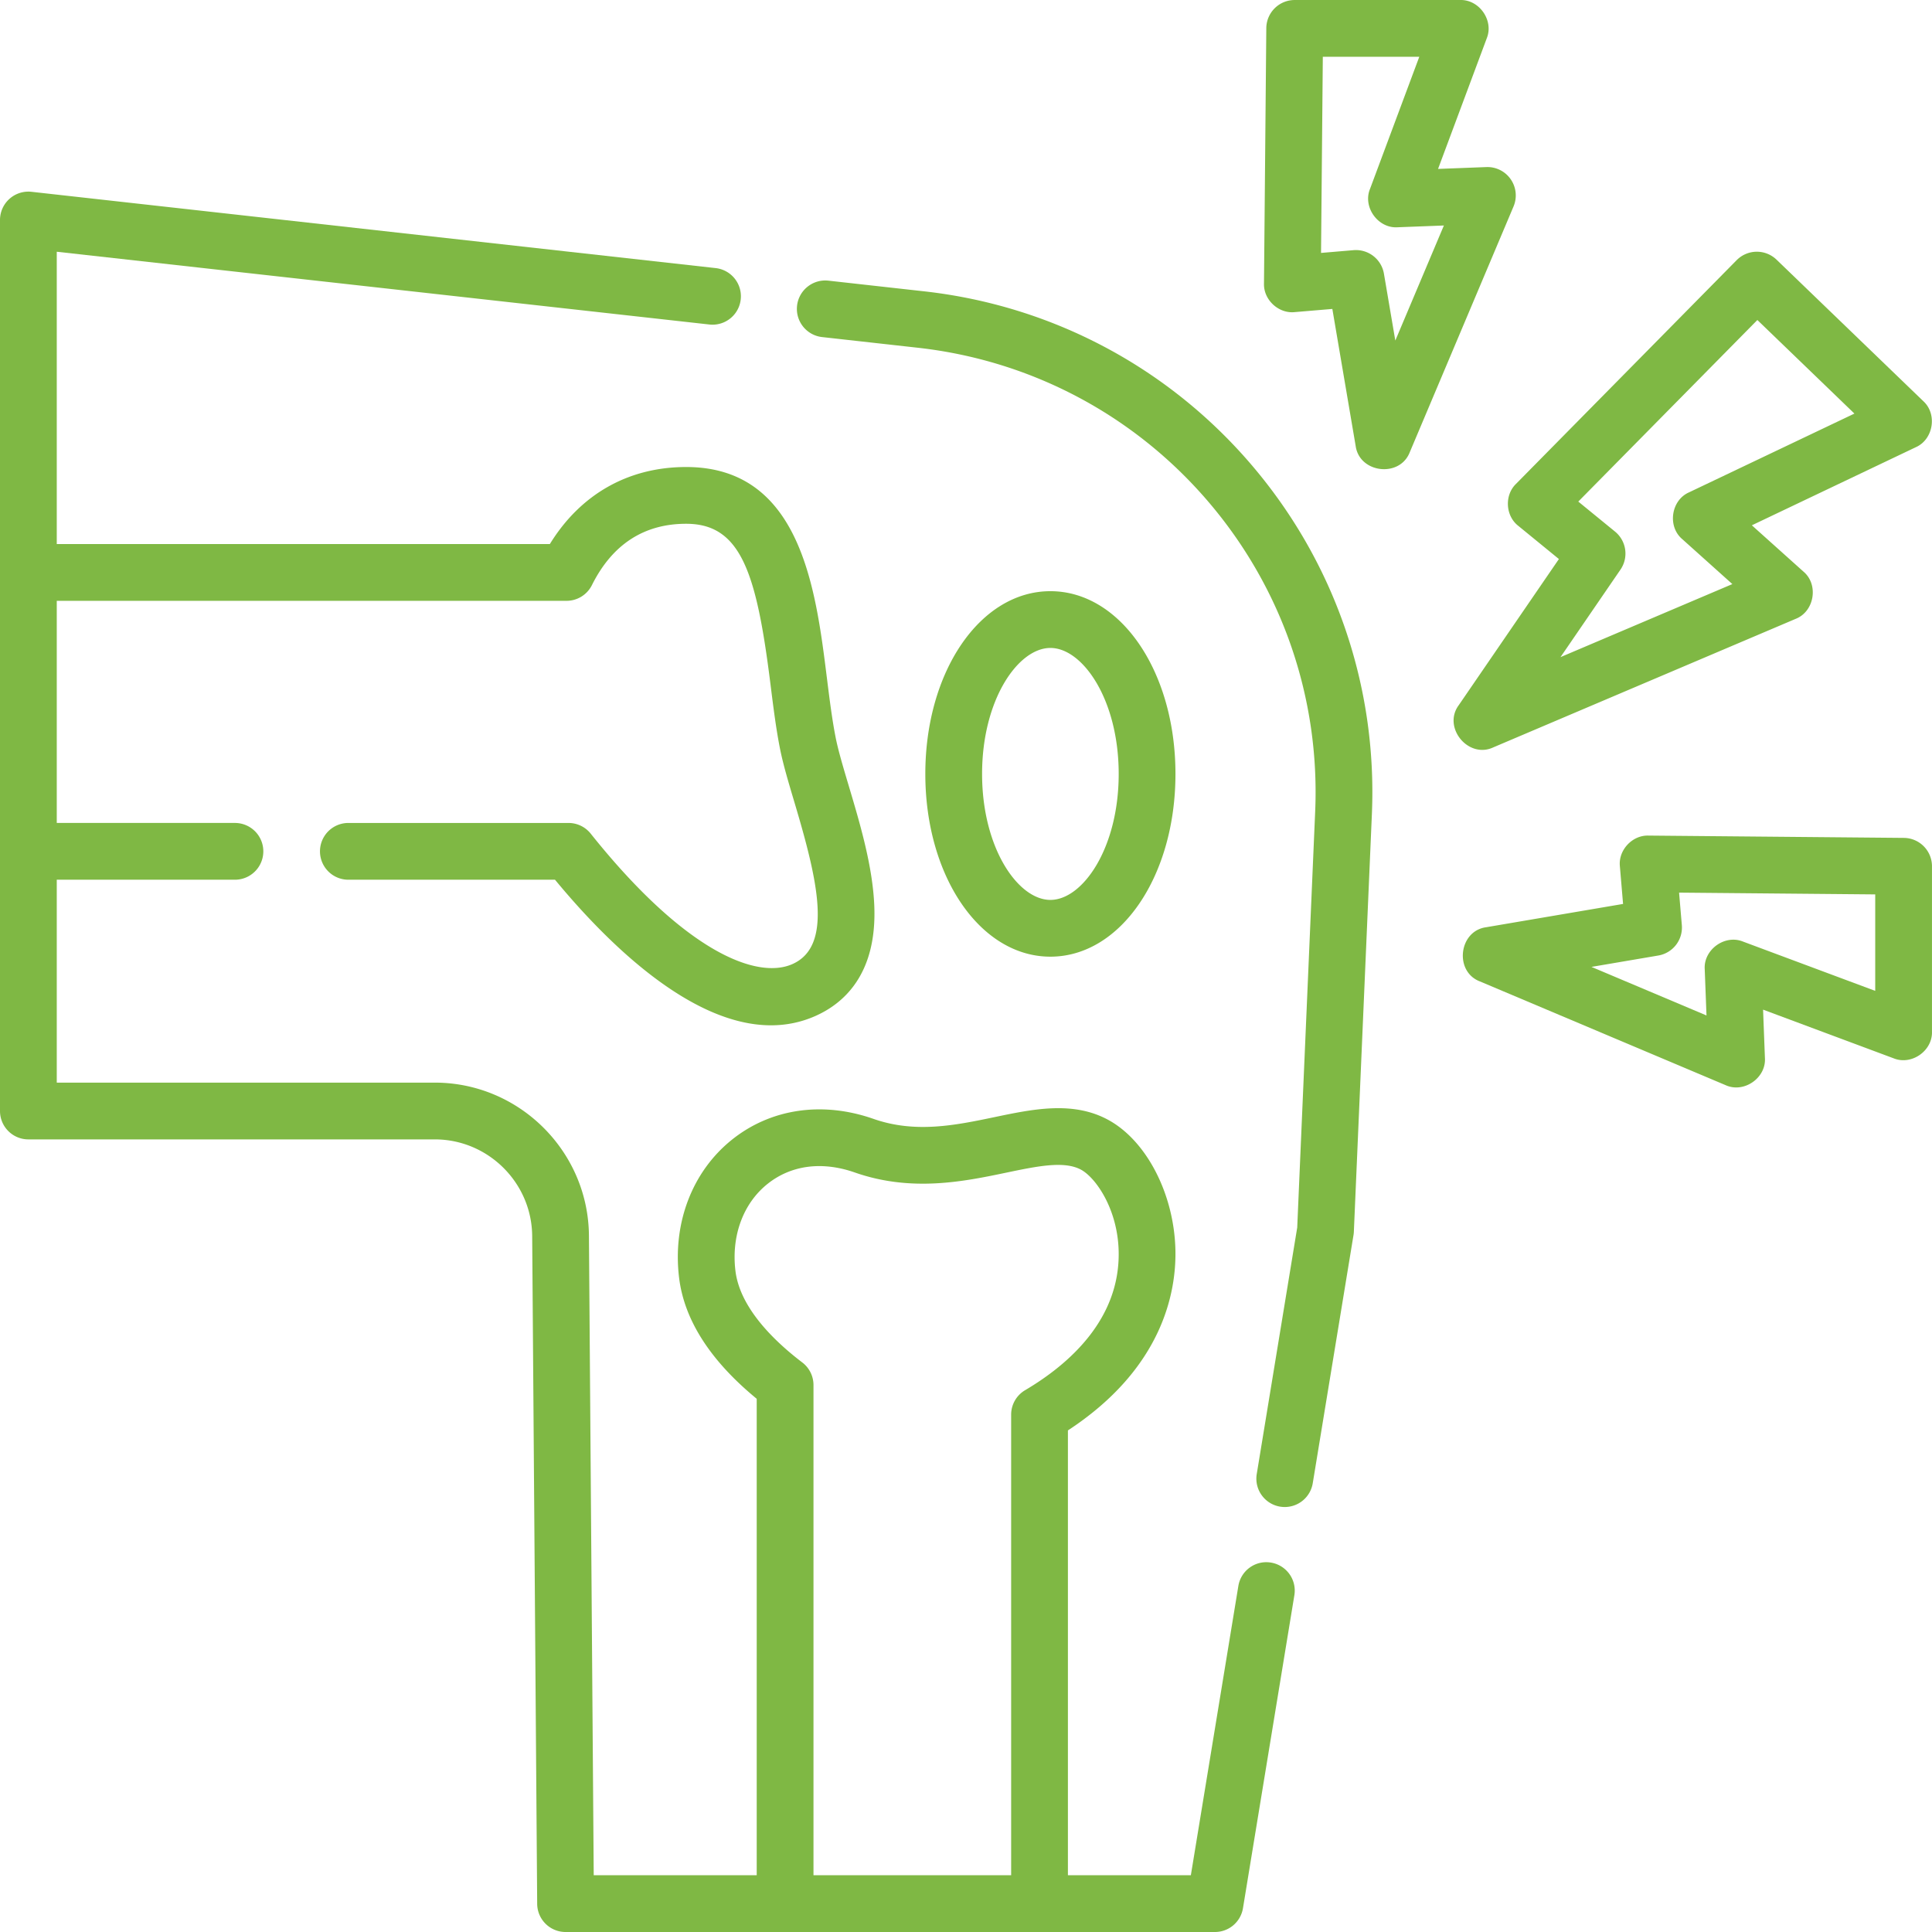
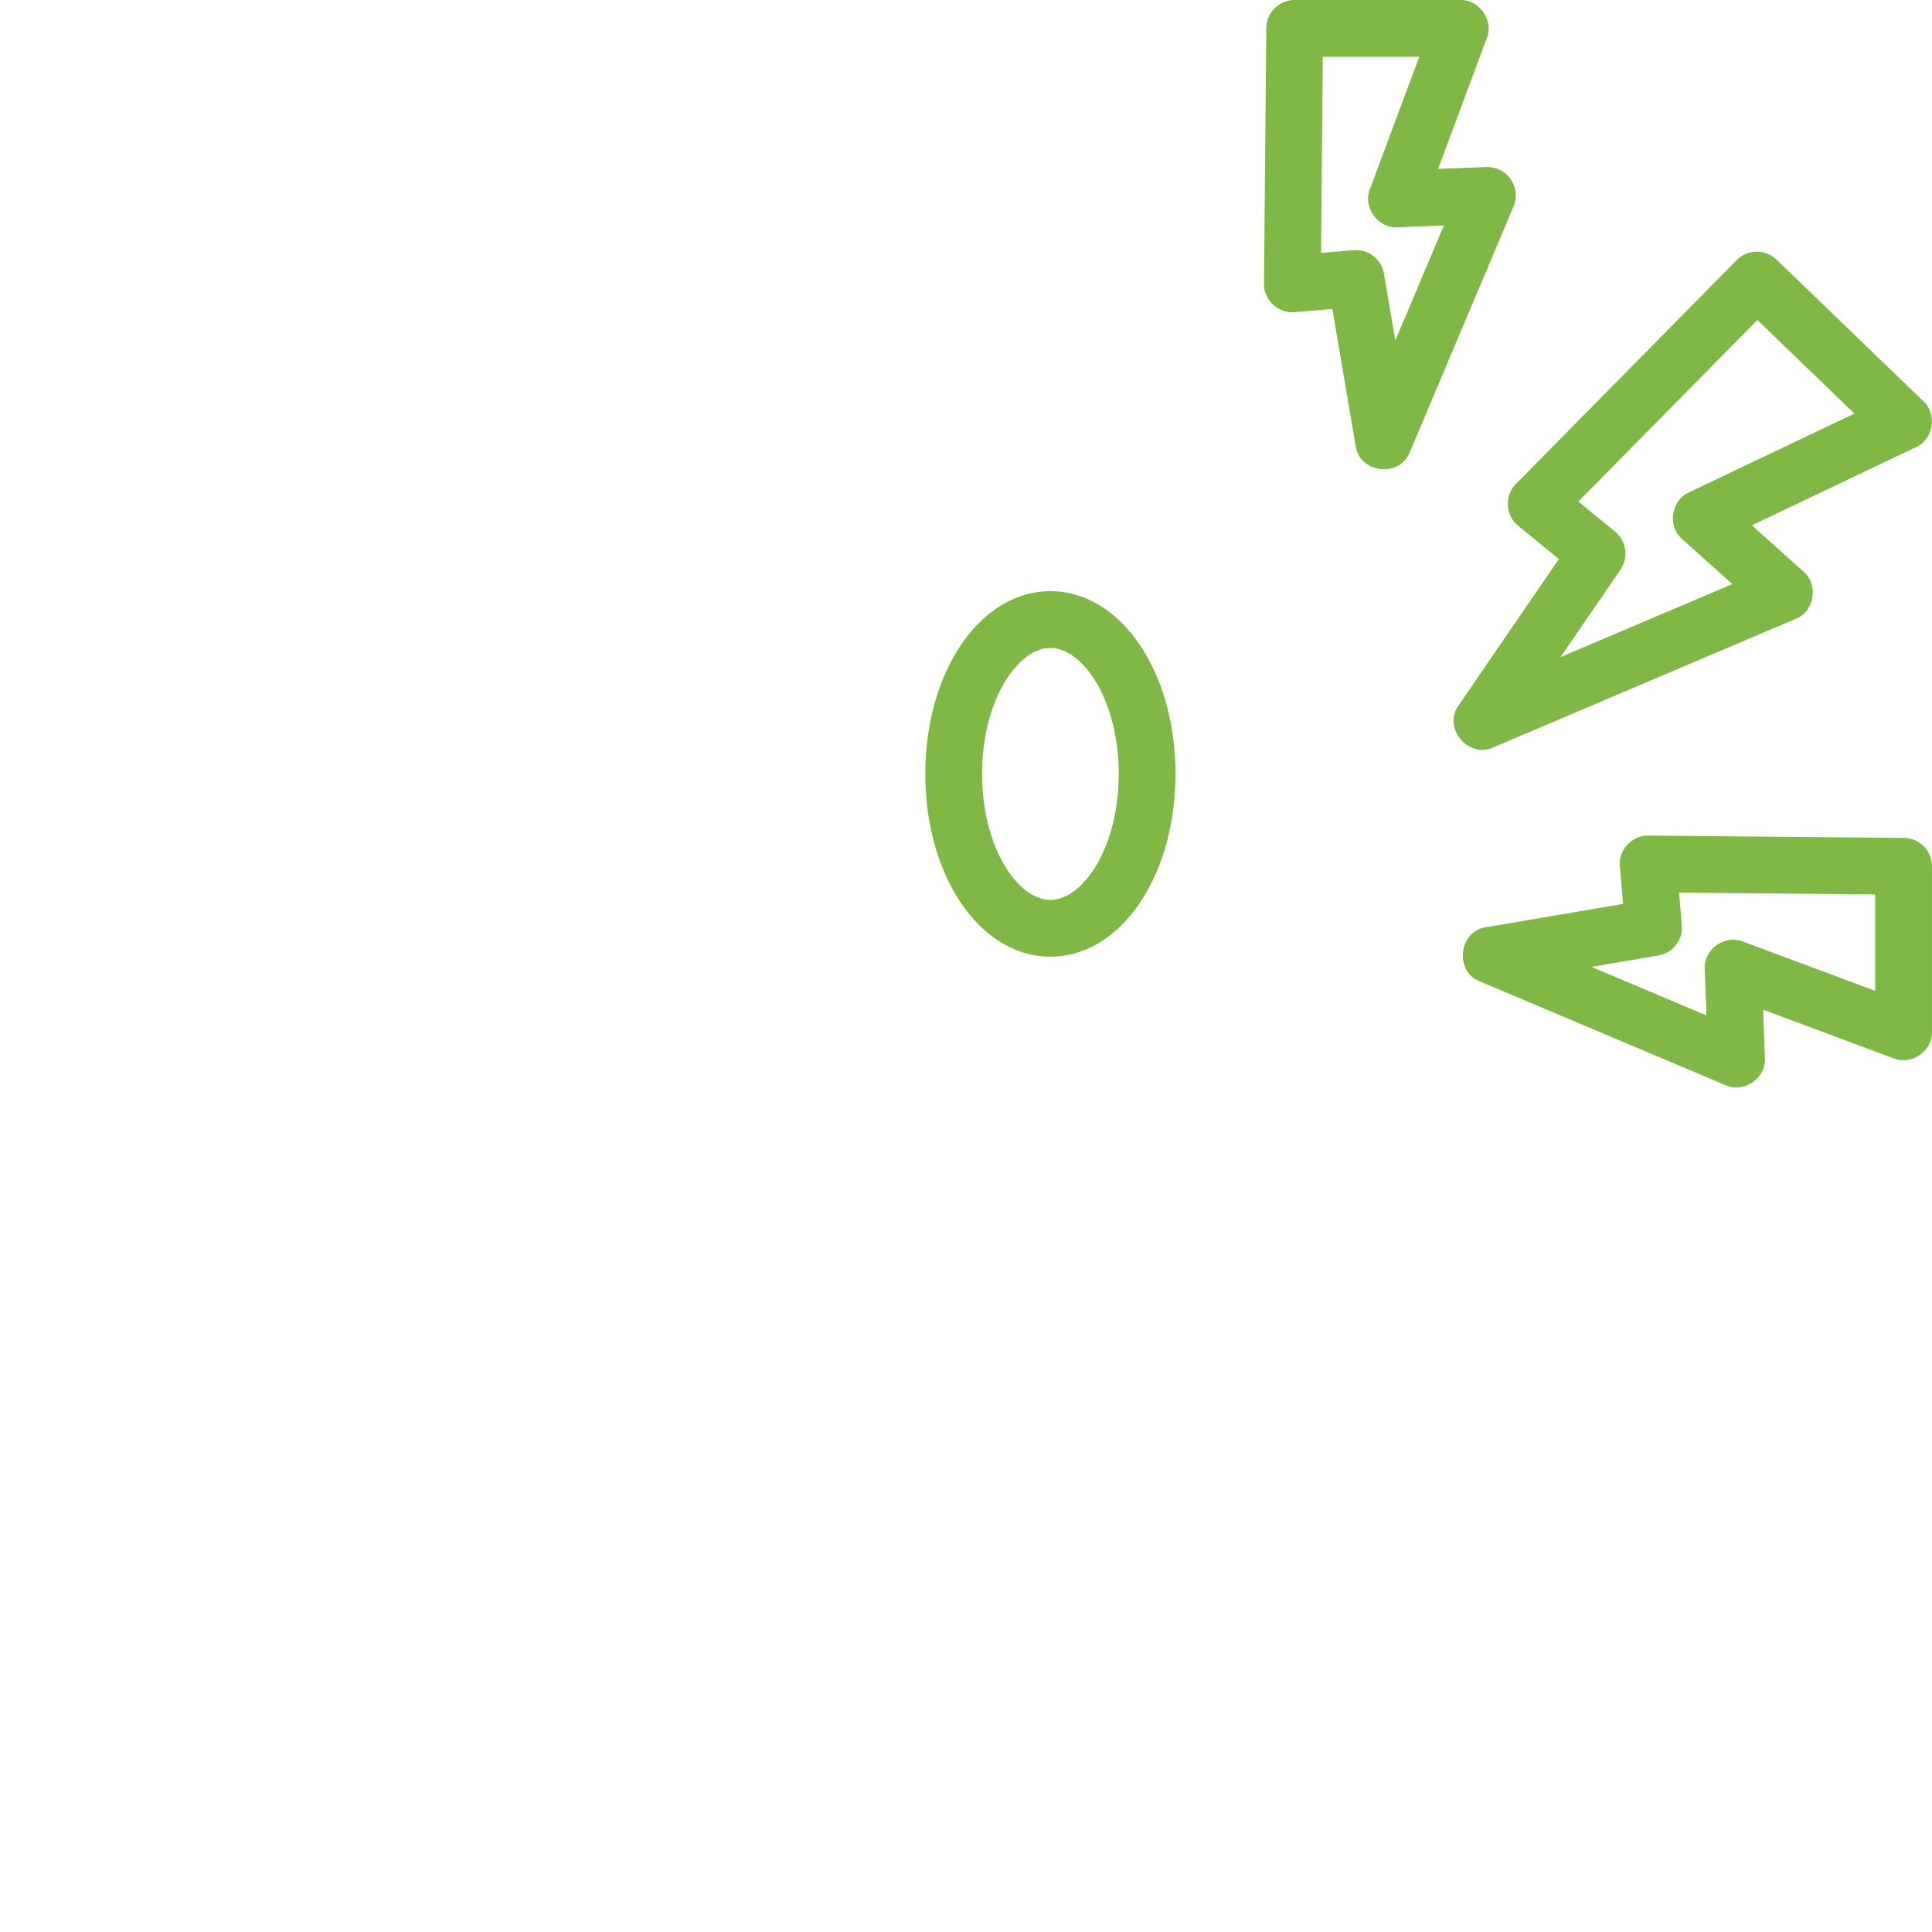
<svg xmlns="http://www.w3.org/2000/svg" width="512" height="512" x="0" y="0" viewBox="0 0 512 512" style="enable-background:new 0 0 512 512" xml:space="preserve" class="">
  <g>
-     <path d="M336.818 414.102c-4.108-.685-7.968 2.105-8.642 6.202l-12.588 76.652h-32.579V379.073c25.231-16.515 28.729-36.845 28.489-47.791-.327-14.904-7.721-29.132-17.98-34.598-9.284-4.95-19.778-2.759-29.927-.642-10.308 2.15-20.967 4.374-32.099.476-13.585-4.753-27.288-2.723-37.595 5.574-10.483 8.439-15.69 22.099-13.928 36.538 1.366 11.194 8.282 21.968 20.57 32.065v126.262h-43.195l-1.268-169.51c-.167-22.354-18.491-40.54-40.845-40.54H15.043v-53.772h47.218a7.522 7.522 0 1 0 0-15.044H15.043v-58.867h135.092a7.521 7.521 0 0 0 6.729-4.161c5.387-10.788 13.792-16.258 24.981-16.258 14.57 0 18.668 13.127 22.344 42.551.757 6.059 1.472 11.783 2.531 17.11.814 4.099 2.259 8.944 3.789 14.073 6.171 20.693 10.385 38.212-.592 42.989-9.232 4.015-28.101-2.964-53.375-34.608a7.52 7.52 0 0 0-5.877-2.827H92.319a7.522 7.522 0 1 0 0 15.044h54.764c13.536 16.396 35.813 38.581 57.234 38.581 3.915 0 7.802-.741 11.602-2.395 7.55-3.286 16.419-10.977 15.789-28.962-.371-10.611-3.778-22.038-6.784-32.12-1.426-4.781-2.773-9.298-3.45-12.705-.953-4.797-1.635-10.259-2.358-16.042-2.938-23.519-6.962-55.729-37.271-55.729-15.332 0-28.005 7.209-36.13 20.419H15.043v-77.47l173 19.29a7.522 7.522 0 0 0 1.667-14.951L8.355 50.829A7.522 7.522 0 0 0 0 58.305v236.124a7.522 7.522 0 0 0 7.522 7.522h107.71c14.122 0 25.696 11.489 25.802 25.61l1.324 176.974a7.523 7.523 0 0 0 7.522 7.466h172.096a7.521 7.521 0 0 0 7.422-6.302l13.623-82.954a7.522 7.522 0 0 0-6.203-8.643zm-121.235 82.855V367.054a7.521 7.521 0 0 0-2.966-5.985c-7.42-5.648-16.517-14.442-17.715-24.261-1.128-9.244 2.022-17.842 8.428-22.999 6.26-5.038 14.496-6.136 23.192-3.093 15.079 5.278 28.974 2.381 40.14.051 8.215-1.713 15.309-3.191 19.78-.809v.001c3.893 2.074 9.768 10.391 10.015 21.653.397 18.082-13.265 29.996-24.796 36.806a7.523 7.523 0 0 0-3.696 6.477v122.062z" fill="#7fb844" opacity="1" data-original="#000000" class="" />
-     <path d="m244.893 77.204-25.355-2.827c-4.122-.452-7.848 2.514-8.309 6.642s2.513 7.849 6.642 8.309l25.355 2.827c29.972 3.342 57.283 17.795 76.902 40.699 19.618 22.903 29.707 52.11 28.406 82.239l-4.757 110.213-10.728 65.329a7.52 7.52 0 0 0 7.43 8.742 7.523 7.523 0 0 0 7.413-6.303l10.802-65.774a7.48 7.48 0 0 0 .093-.895l4.777-110.664c1.465-33.952-9.903-66.865-32.011-92.674s-52.885-42.096-86.66-45.863z" fill="#7fb844" opacity="1" data-original="#000000" class="" />
    <path d="M311.509 205.099c0-27.156-14.558-48.429-33.144-48.429s-33.145 21.273-33.145 48.429 14.559 48.428 33.145 48.428c18.585 0 33.144-21.272 33.144-48.428zm-51.246 0c0-19.675 9.54-33.386 18.102-33.386s18.101 13.711 18.101 33.386-9.539 33.385-18.101 33.385-18.102-13.711-18.102-33.385zM395.72 198.069l80.142-34.062c4.974-1.942 6.158-9.076 2.08-12.521l-13.683-12.275 43.451-20.694c4.66-2.061 5.751-8.774 1.986-12.206l-38.892-37.495a7.52 7.52 0 0 0-10.575.133l-58.476 59.29c-3.091 2.998-2.798 8.457.596 11.106l10.777 8.807-26.553 38.743c-4.341 5.897 2.554 14.254 9.147 11.174zm32.278-57.193-9.735-7.954 47.454-48.116 25.721 24.798-43.838 20.878c-4.762 2.103-5.762 9.027-1.788 12.39l13.282 11.916-45.547 19.358 15.896-23.194a7.52 7.52 0 0 0-1.445-10.076zM400.362 47.517a7.5 7.5 0 0 0-6.475-3.24l-12.788.489 12.906-34.614c1.911-4.715-1.964-10.292-7.048-10.149h-43.851a7.523 7.523 0 0 0-7.522 7.453l-.614 67.693c-.133 4.304 3.873 8.02 8.155 7.564l9.96-.842 6.178 36.301c.995 7.235 11.699 8.5 14.344 1.664l27.494-65.117a7.515 7.515 0 0 0-.739-7.202zm-30.589 42.731-3.016-17.717a7.523 7.523 0 0 0-8.048-6.234l-8.62.73.472-51.981h25.565l-13.065 35.039c-1.961 4.819 2.15 10.5 7.335 10.143l12.249-.468zM504.544 222.051l-67.693-.613c-4.302-.133-8.021 3.873-7.564 8.155l.842 9.96-36.301 6.177c-7.245.991-8.486 11.722-1.664 14.344l65.117 27.494c4.844 2.223 10.808-1.889 10.441-7.217l-.489-12.787 34.613 12.906c4.715 1.912 10.292-1.965 10.149-7.048v-43.851a7.518 7.518 0 0 0-7.451-7.52zm-7.59 40.54-35.039-13.065c-4.825-1.961-10.492 2.143-10.143 7.335l.468 12.248-30.486-12.872 17.715-3.015a7.52 7.52 0 0 0 6.234-8.048l-.729-8.62 51.98.471z" fill="#7fb844" opacity="1" data-original="#000000" class="" />
  </g>
</svg>